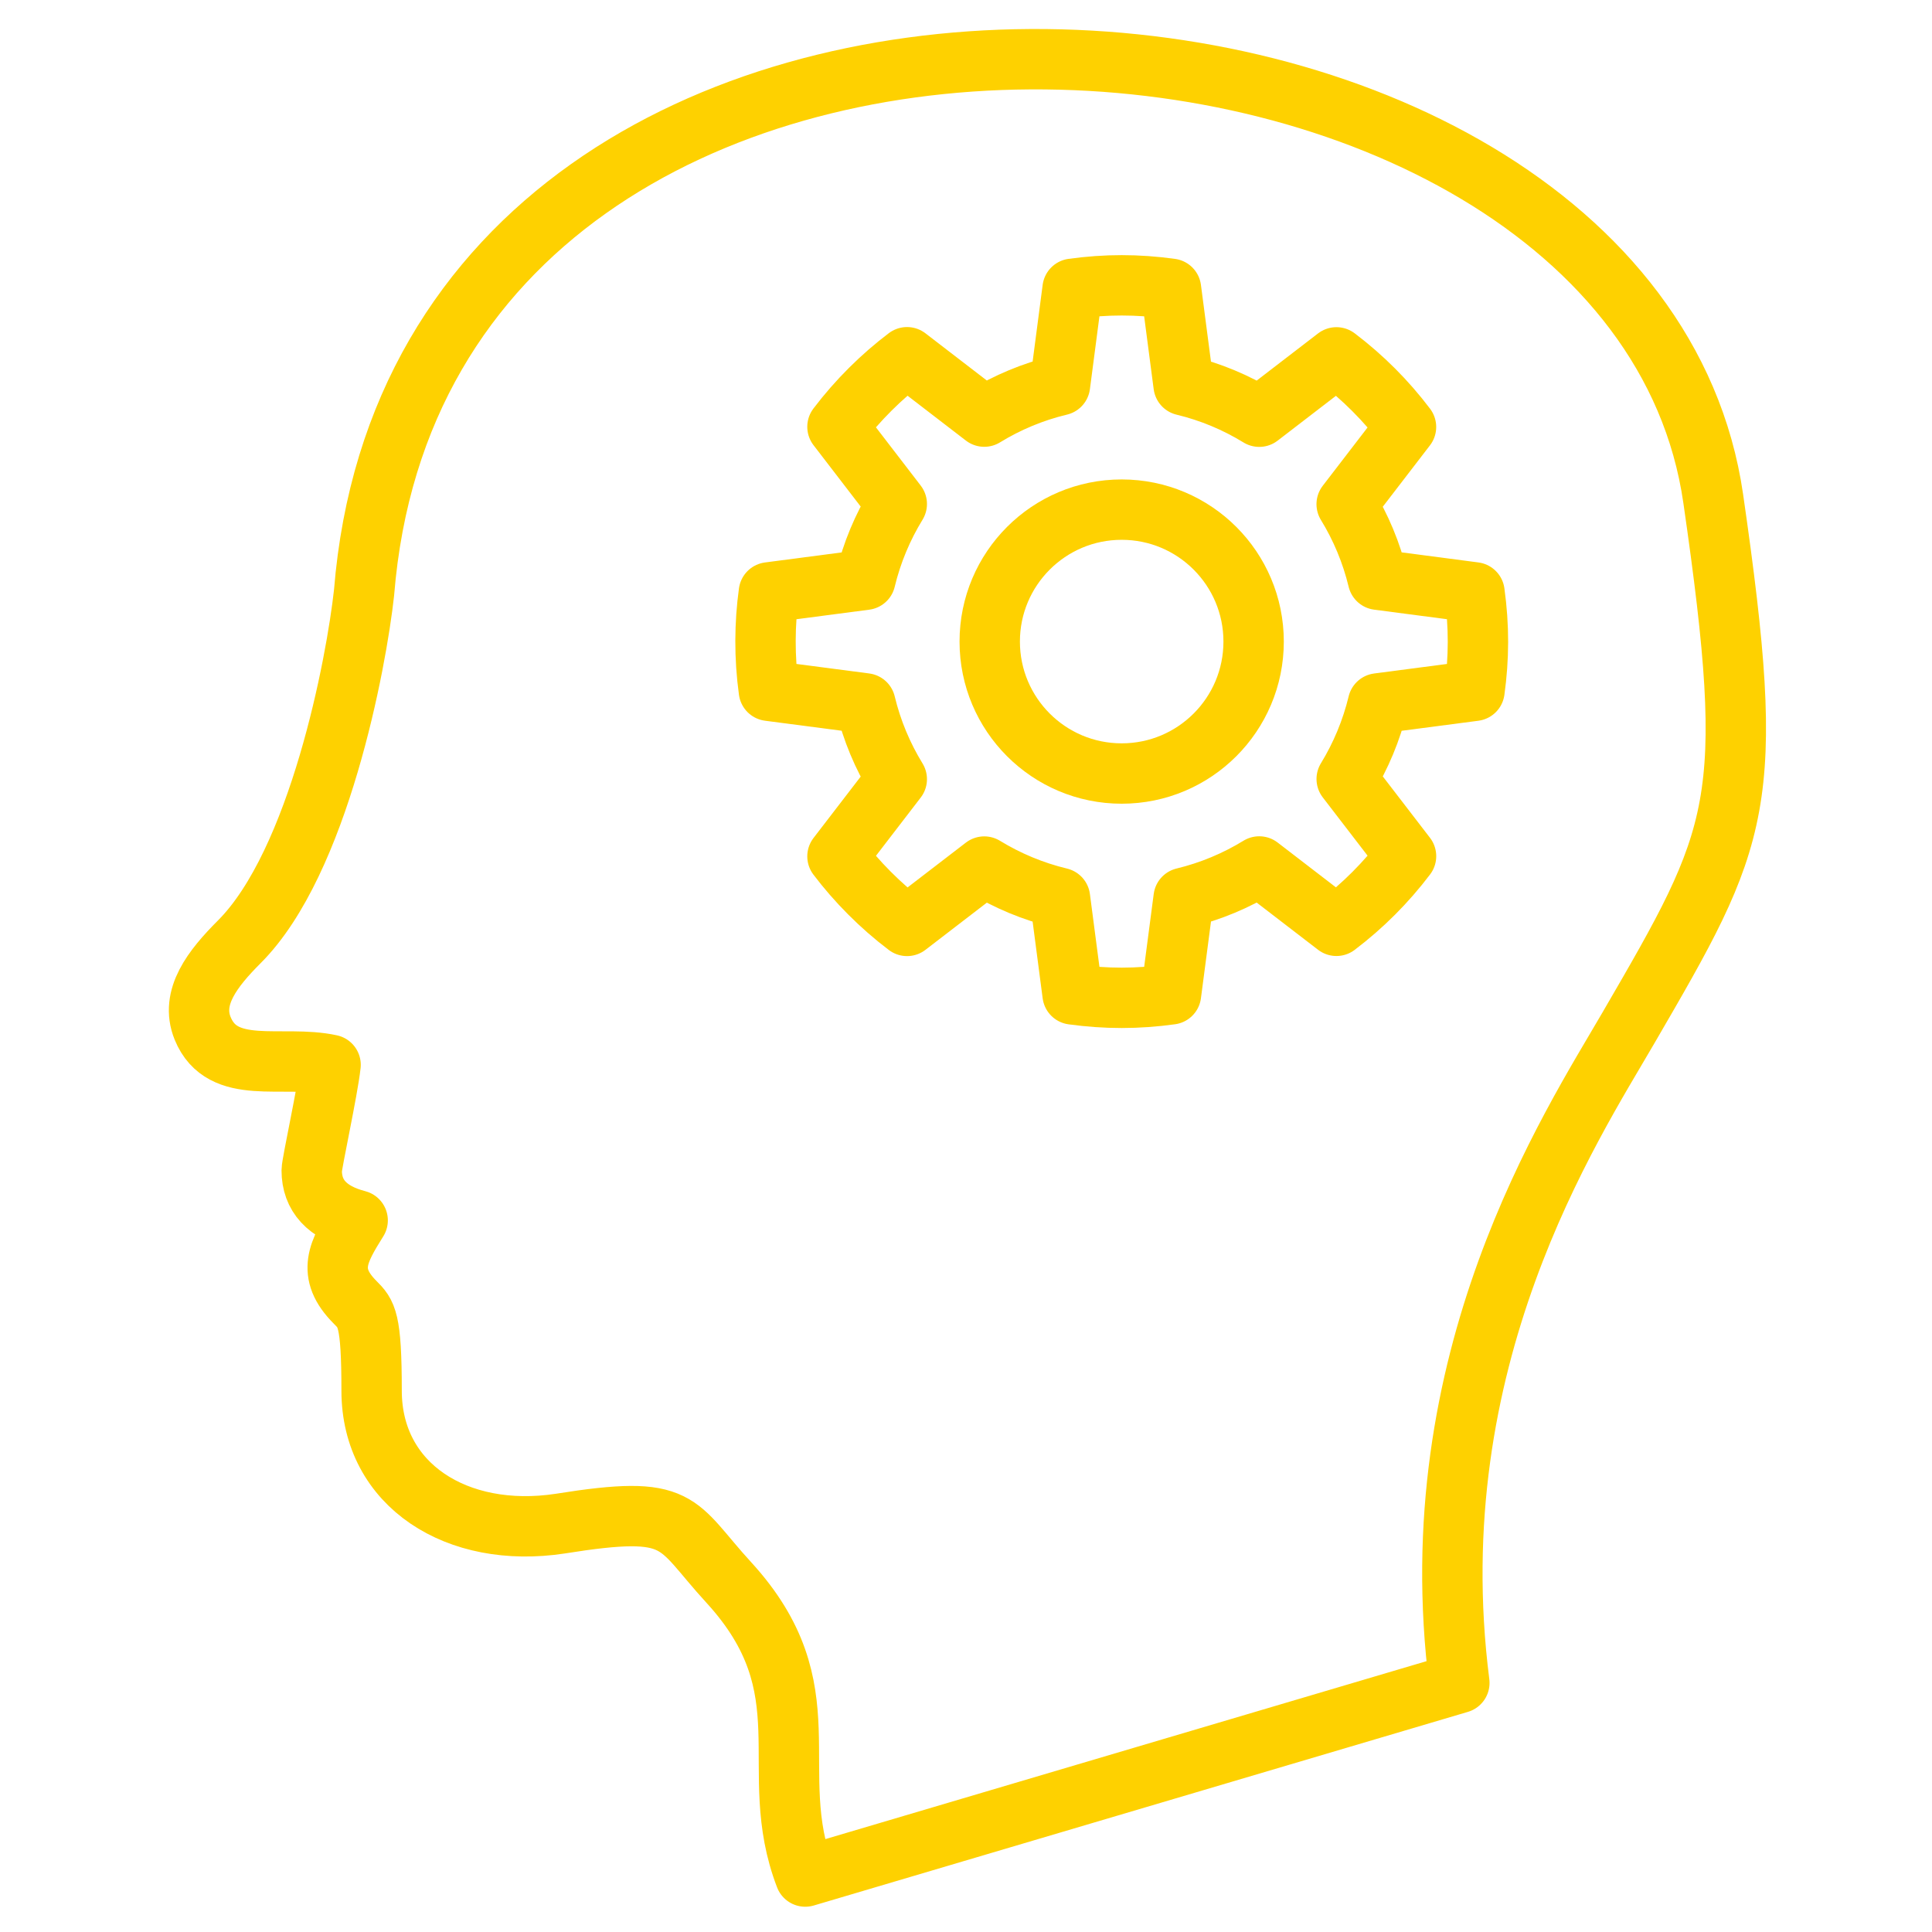
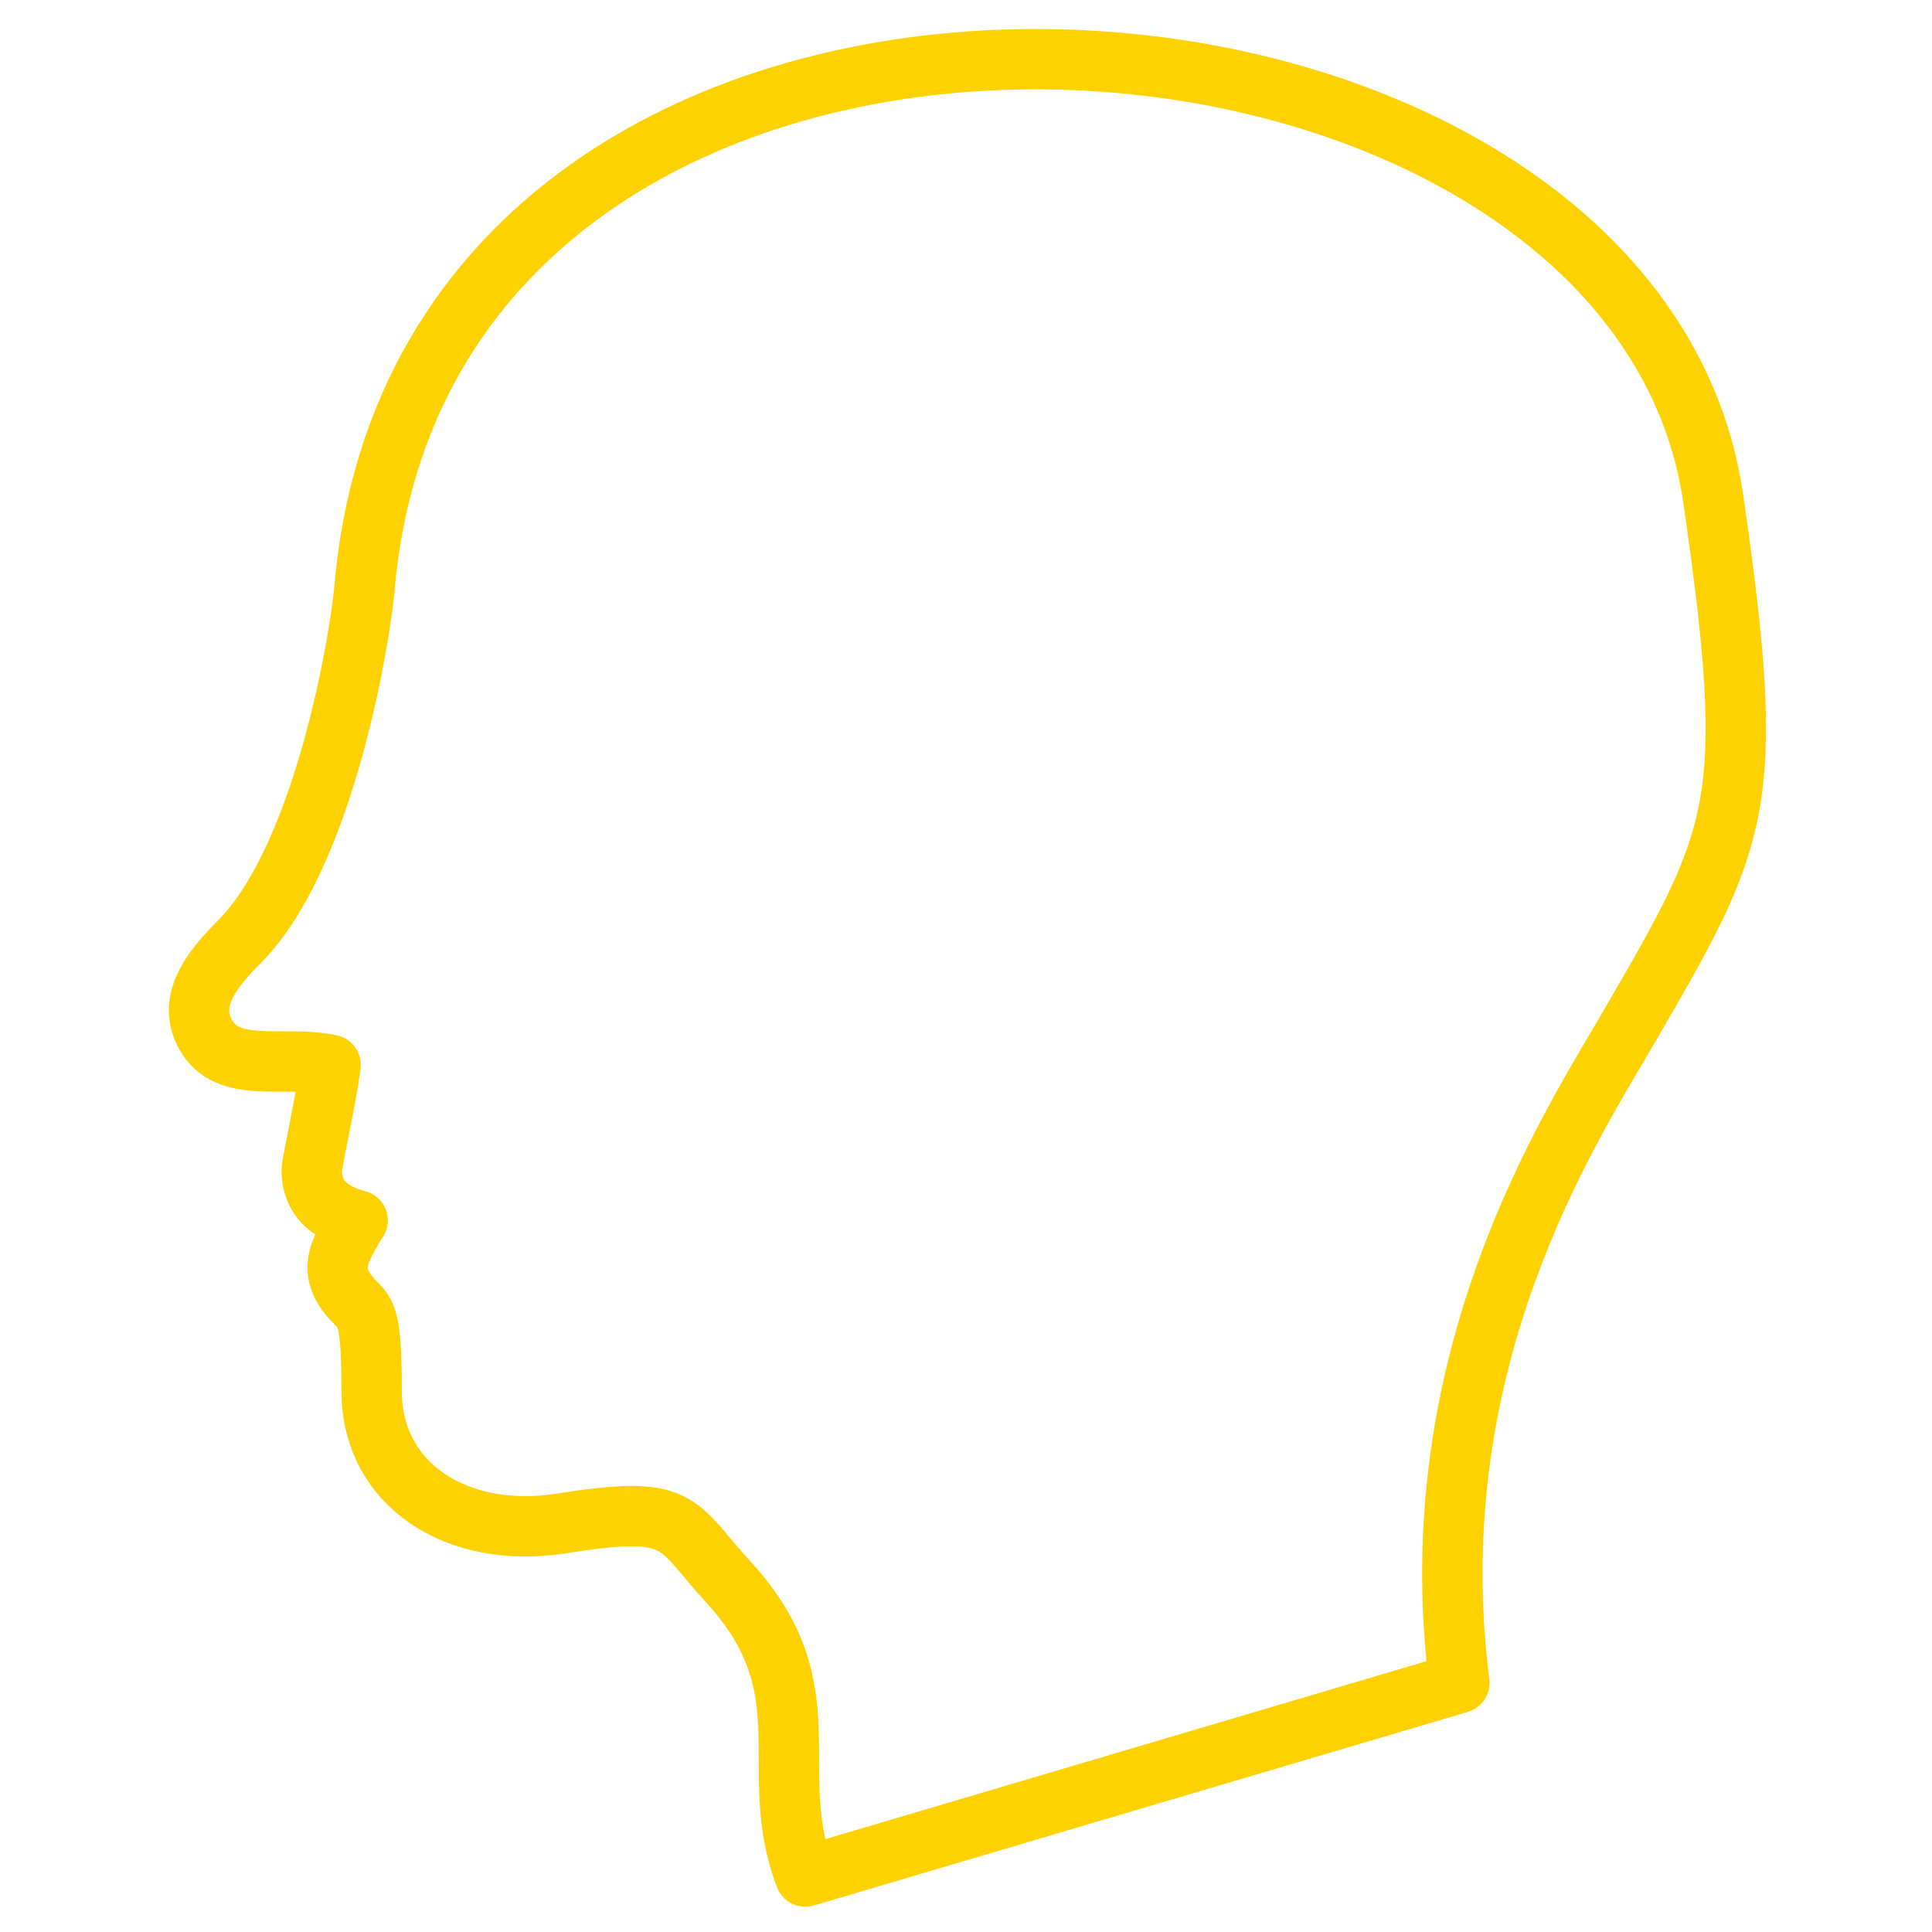
<svg xmlns="http://www.w3.org/2000/svg" width="64" height="64" viewBox="0 0 64 64" fill="none">
  <path d="M53.949 34.041C57.653 27.664 58.221 26.683 56.753 16.518C54.062 -2.09 14.029 -4.73 12.06 19.631C11.807 21.954 10.568 28.559 7.926 31.2C7.048 32.08 6.293 33.034 6.713 34.066C7.37 35.673 9.344 34.926 10.951 35.274C10.859 36.117 10.326 38.545 10.326 38.771C10.326 39.609 10.838 40.166 11.848 40.427C11.206 41.459 10.79 42.164 11.766 43.143C12.139 43.517 12.31 43.686 12.31 46.068C12.31 49.205 15.149 50.99 18.553 50.473C22.642 49.82 22.322 50.439 24.148 52.428C27.398 55.984 25.315 58.616 26.675 62.163L48.343 55.749C46.975 45.023 52.03 37.348 53.949 34.041Z" stroke="#FED100" stroke-width="2" stroke-linecap="round" stroke-linejoin="round" />
-   <path d="M37.157 25.624C39.571 25.624 41.528 23.667 41.528 21.253C41.528 18.839 39.571 16.882 37.157 16.882C34.743 16.882 32.786 18.839 32.786 21.253C32.786 23.667 34.743 25.624 37.157 25.624Z" stroke="#FED100" stroke-width="2" stroke-linecap="round" stroke-linejoin="round" />
-   <path d="M45.648 23.302L48.844 22.884C48.994 21.799 49 20.75 48.844 19.623L45.648 19.204C45.432 18.308 45.079 17.467 44.61 16.702L46.576 14.144C45.918 13.273 45.142 12.497 44.271 11.838L41.714 13.804C40.948 13.334 40.107 12.98 39.209 12.764L38.791 9.567C37.681 9.413 36.633 9.414 35.531 9.566L35.113 12.762C34.214 12.977 33.371 13.331 32.605 13.801L30.047 11.834C29.214 12.464 28.417 13.247 27.742 14.138L29.707 16.695C29.237 17.463 28.882 18.306 28.666 19.205L25.47 19.624C25.327 20.661 25.316 21.768 25.47 22.883L28.666 23.301C28.882 24.2 29.237 25.044 29.707 25.811L27.742 28.368C28.374 29.202 29.158 29.999 30.047 30.672L32.605 28.706C33.372 29.175 34.215 29.529 35.113 29.745L35.531 32.941C36.633 33.092 37.681 33.093 38.791 32.939L39.21 29.743C40.107 29.526 40.949 29.172 41.714 28.703L44.271 30.669C45.142 30.009 45.918 29.233 46.577 28.362L44.611 25.805C45.079 25.039 45.432 24.199 45.648 23.302Z" stroke="#FED100" stroke-width="2" stroke-linecap="round" stroke-linejoin="round" />
</svg>